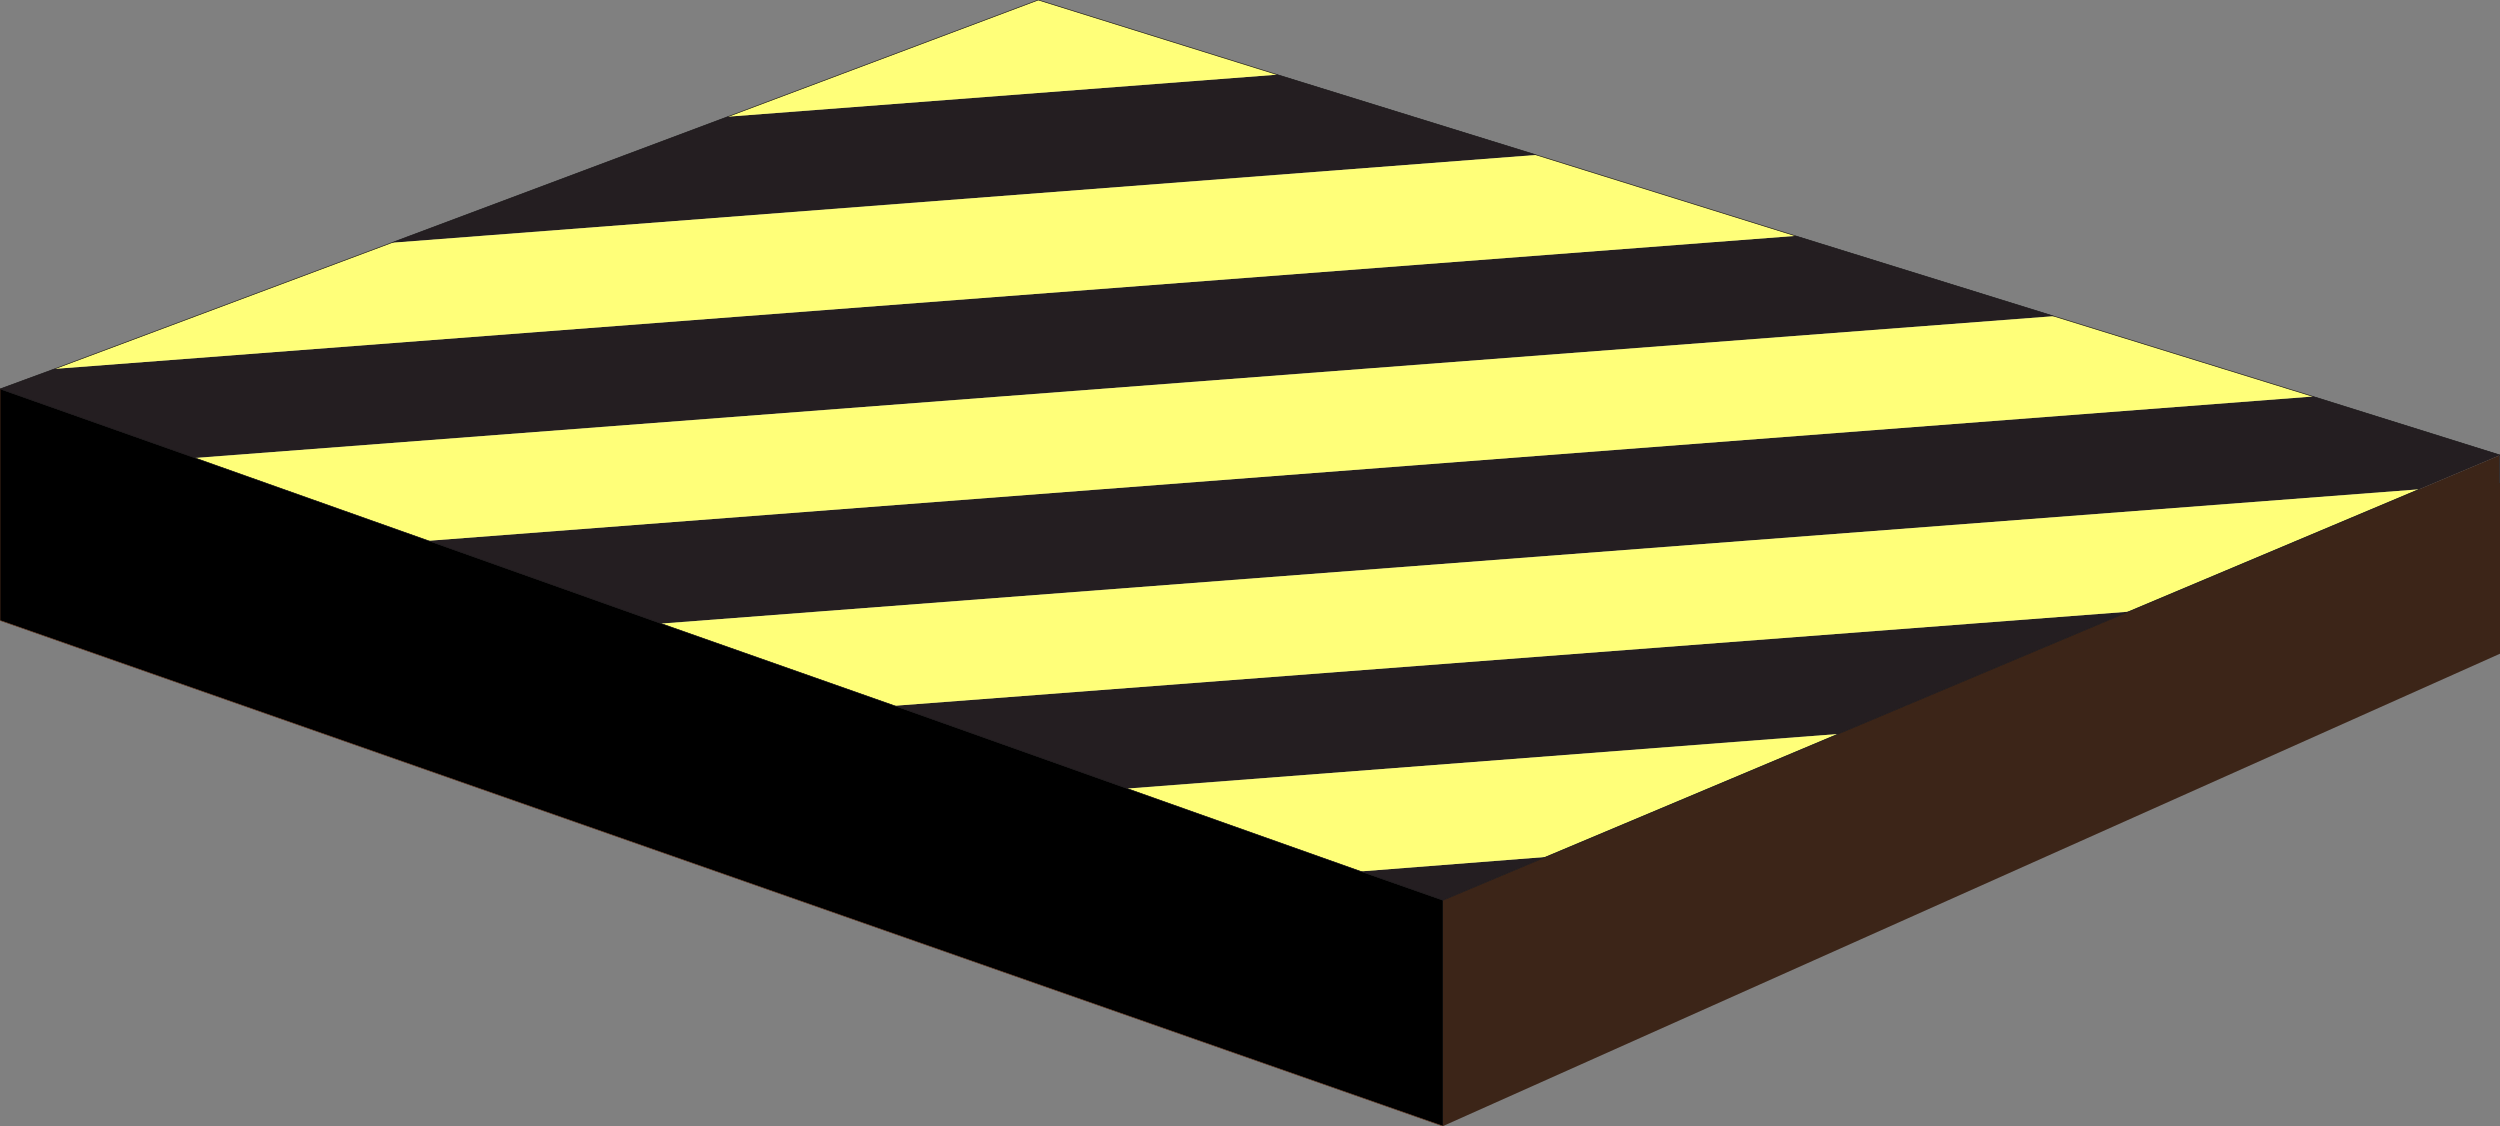
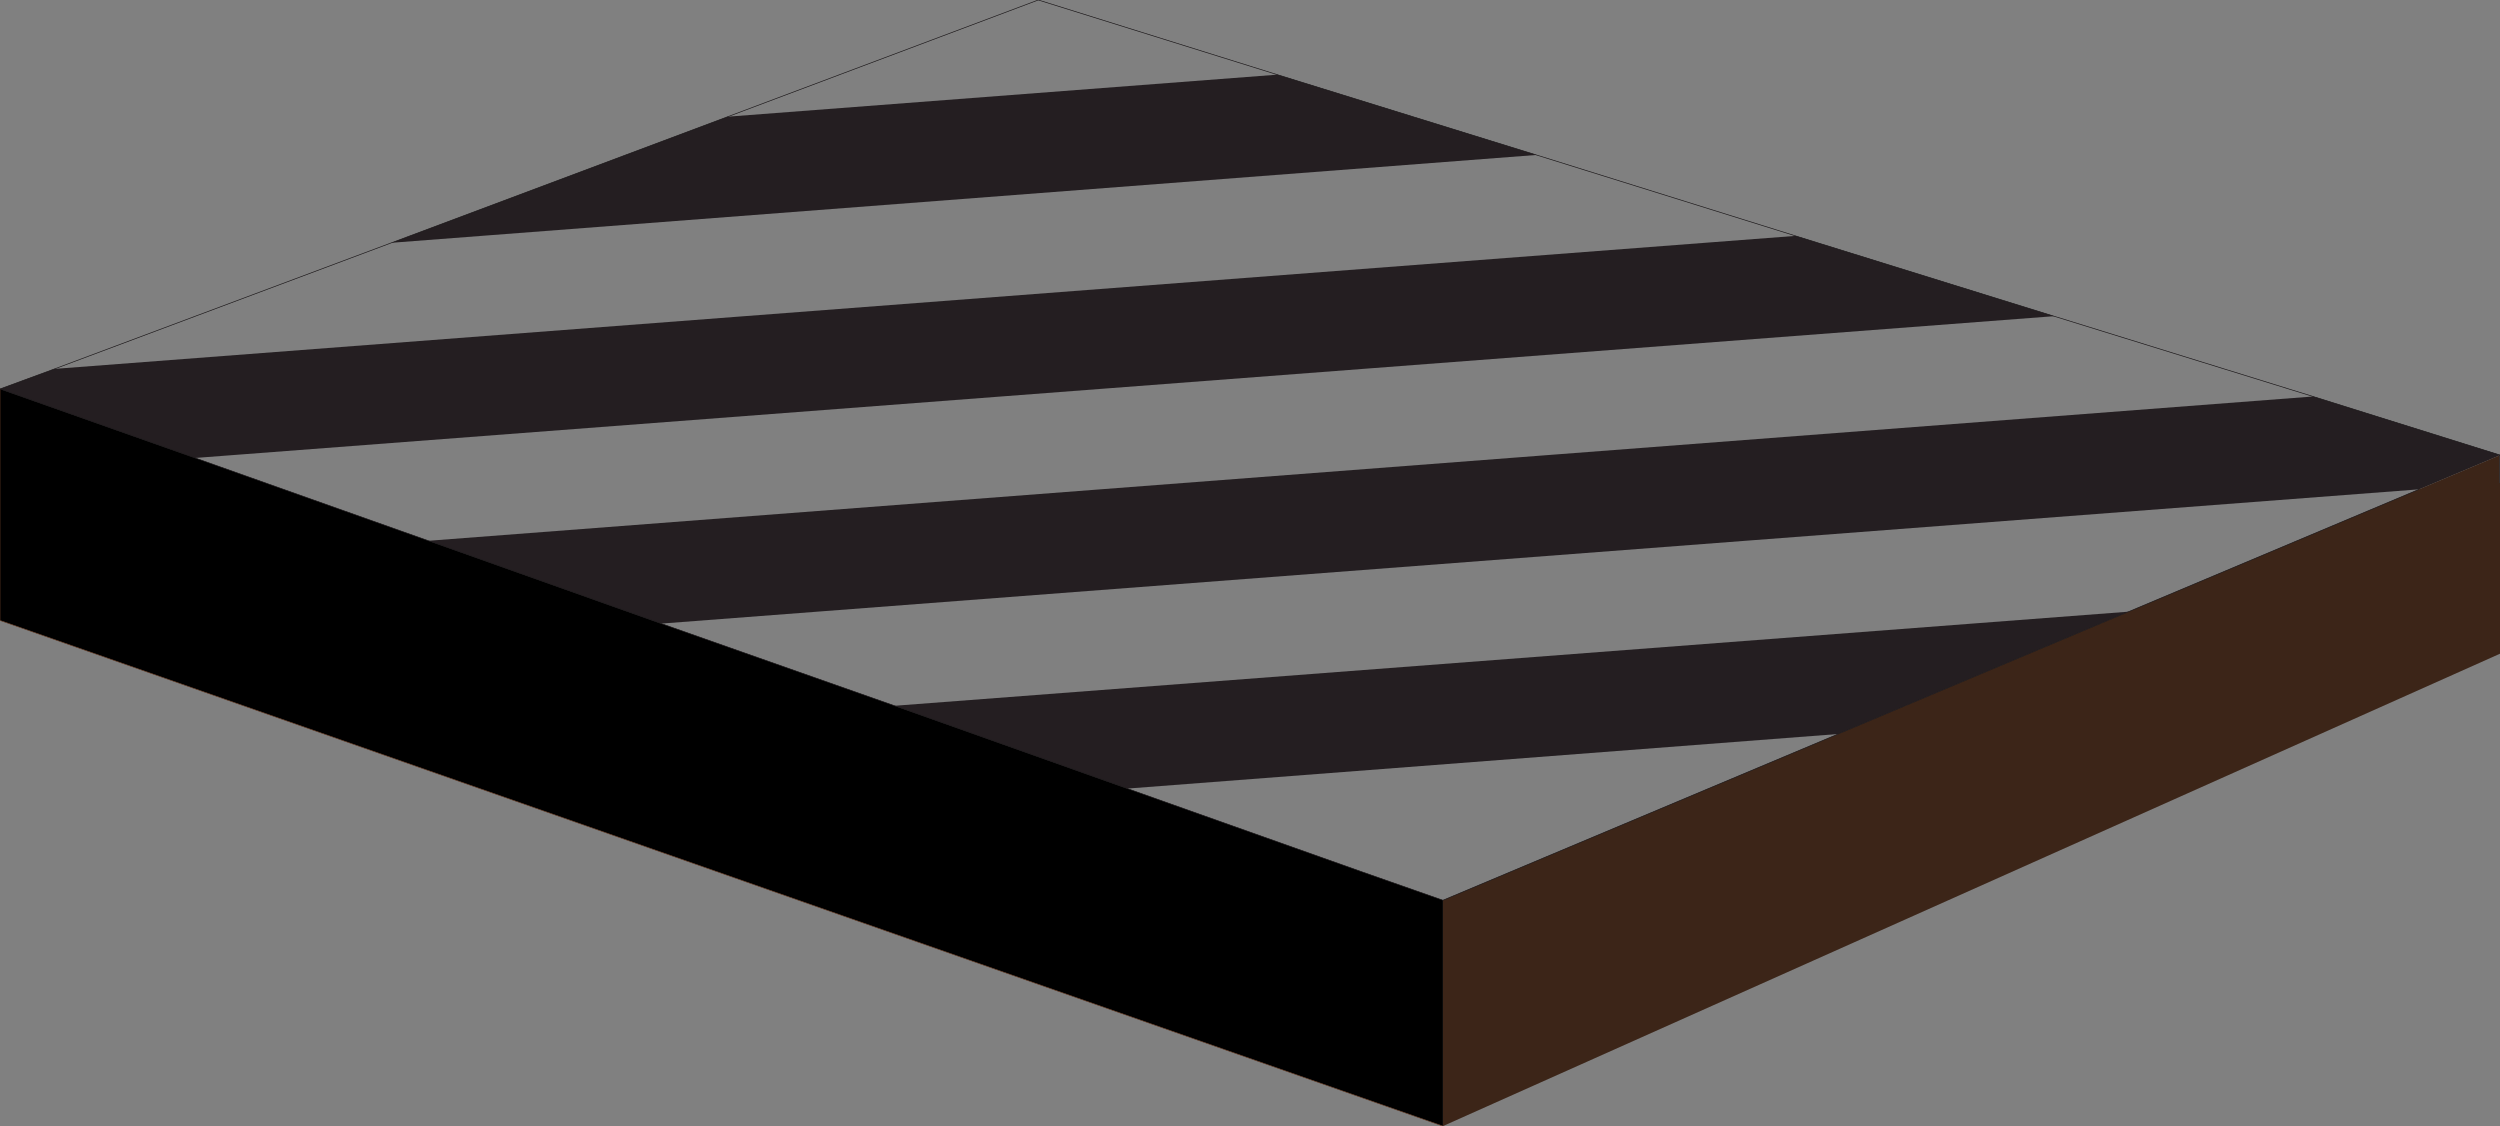
<svg xmlns="http://www.w3.org/2000/svg" height="89.75px" width="199.25px">
  <rect width="100%" height="100%" fill="#808080" stroke="none" />
  <g transform="matrix(1.0, 0.0, 0.0, 1.0, 99.6, 44.85)">
-     <path d="M2.2 -38.9 L22.85 -32.5 -68.4 -25.5 -41.6 -35.55 2.2 -38.9 M43.5 -26.05 L64.1 -19.65 -84.05 -8.35 -99.6 -13.85 -95.25 -15.45 43.5 -26.05 M84.75 -13.25 L99.6 -8.6 99.65 -8.6 99.6 -8.55 99.6 -8.6 99.6 -8.55 93.2 -5.85 -46.9 4.85 -65.45 -1.75 84.75 -13.25 M70.05 3.9 L46.9 13.65 -9.75 18.0 -28.3 11.4 70.05 3.9 M23.6 23.45 L15.4 26.9 8.85 24.6 23.6 23.45" fill="#241e21" fill-rule="evenodd" stroke="none" />
-     <path d="M2.2 -38.9 L-41.6 -35.55 -16.85 -44.85 2.2 -38.9 M-68.4 -25.5 L22.85 -32.5 43.5 -26.05 -95.25 -15.45 -68.4 -25.5 M64.1 -19.65 L84.75 -13.25 -65.45 -1.75 -84.05 -8.35 64.1 -19.65 M93.2 -5.85 L70.05 3.9 -28.3 11.4 -46.9 4.85 93.2 -5.85 M46.9 13.65 L23.6 23.45 8.85 24.6 -9.75 18.0 46.9 13.65" fill="#ffff79" fill-rule="evenodd" stroke="none" />
+     <path d="M2.2 -38.9 L22.85 -32.5 -68.4 -25.5 -41.6 -35.55 2.2 -38.9 M43.5 -26.05 L64.1 -19.65 -84.05 -8.35 -99.6 -13.85 -95.25 -15.45 43.5 -26.05 M84.75 -13.25 L99.6 -8.6 99.65 -8.6 99.6 -8.55 99.6 -8.6 99.6 -8.55 93.2 -5.85 -46.9 4.85 -65.45 -1.75 84.75 -13.25 M70.05 3.9 L46.9 13.65 -9.75 18.0 -28.3 11.4 70.05 3.9 M23.6 23.45 " fill="#241e21" fill-rule="evenodd" stroke="none" />
    <path d="M99.6 -8.55 L99.6 -6.35 99.65 -6.35 99.65 7.25 15.4 44.9 15.4 26.9 23.6 23.45 46.9 13.65 70.05 3.9 93.2 -5.85 99.6 -8.55" fill="#3c2518" fill-rule="evenodd" stroke="none" />
    <path d="M15.4 44.9 L-99.6 4.6 -99.6 -13.85 -84.05 -8.35 -65.45 -1.75 -46.9 4.85 -28.3 11.4 -9.75 18.0 8.85 24.6 15.4 26.9 15.4 44.9" fill="#000000" fill-rule="evenodd" stroke="none" />
    <path d="M15.4 44.9 L-99.6 4.6 -99.6 -13.85" fill="none" stroke="#683e27" stroke-linecap="round" stroke-linejoin="round" stroke-width="0.05" />
    <path d="M22.85 -32.5 L2.2 -38.9 -16.85 -44.85 -41.6 -35.55 -68.4 -25.5 -95.25 -15.45 -99.6 -13.85 -84.05 -8.35 -65.45 -1.75 -46.9 4.85 -28.3 11.4 -9.75 18.0 8.85 24.6 15.4 26.9 23.6 23.45 46.9 13.65 70.05 3.9 93.2 -5.85 M22.85 -32.5 L43.5 -26.05 64.1 -19.65 84.75 -13.25 99.6 -8.6 99.65 -8.6 99.6 -8.55 99.6 -6.35 M99.6 -8.6 L99.6 -8.55" fill="none" stroke="#171315" stroke-linecap="round" stroke-linejoin="round" stroke-width="0.05" />
  </g>
</svg>